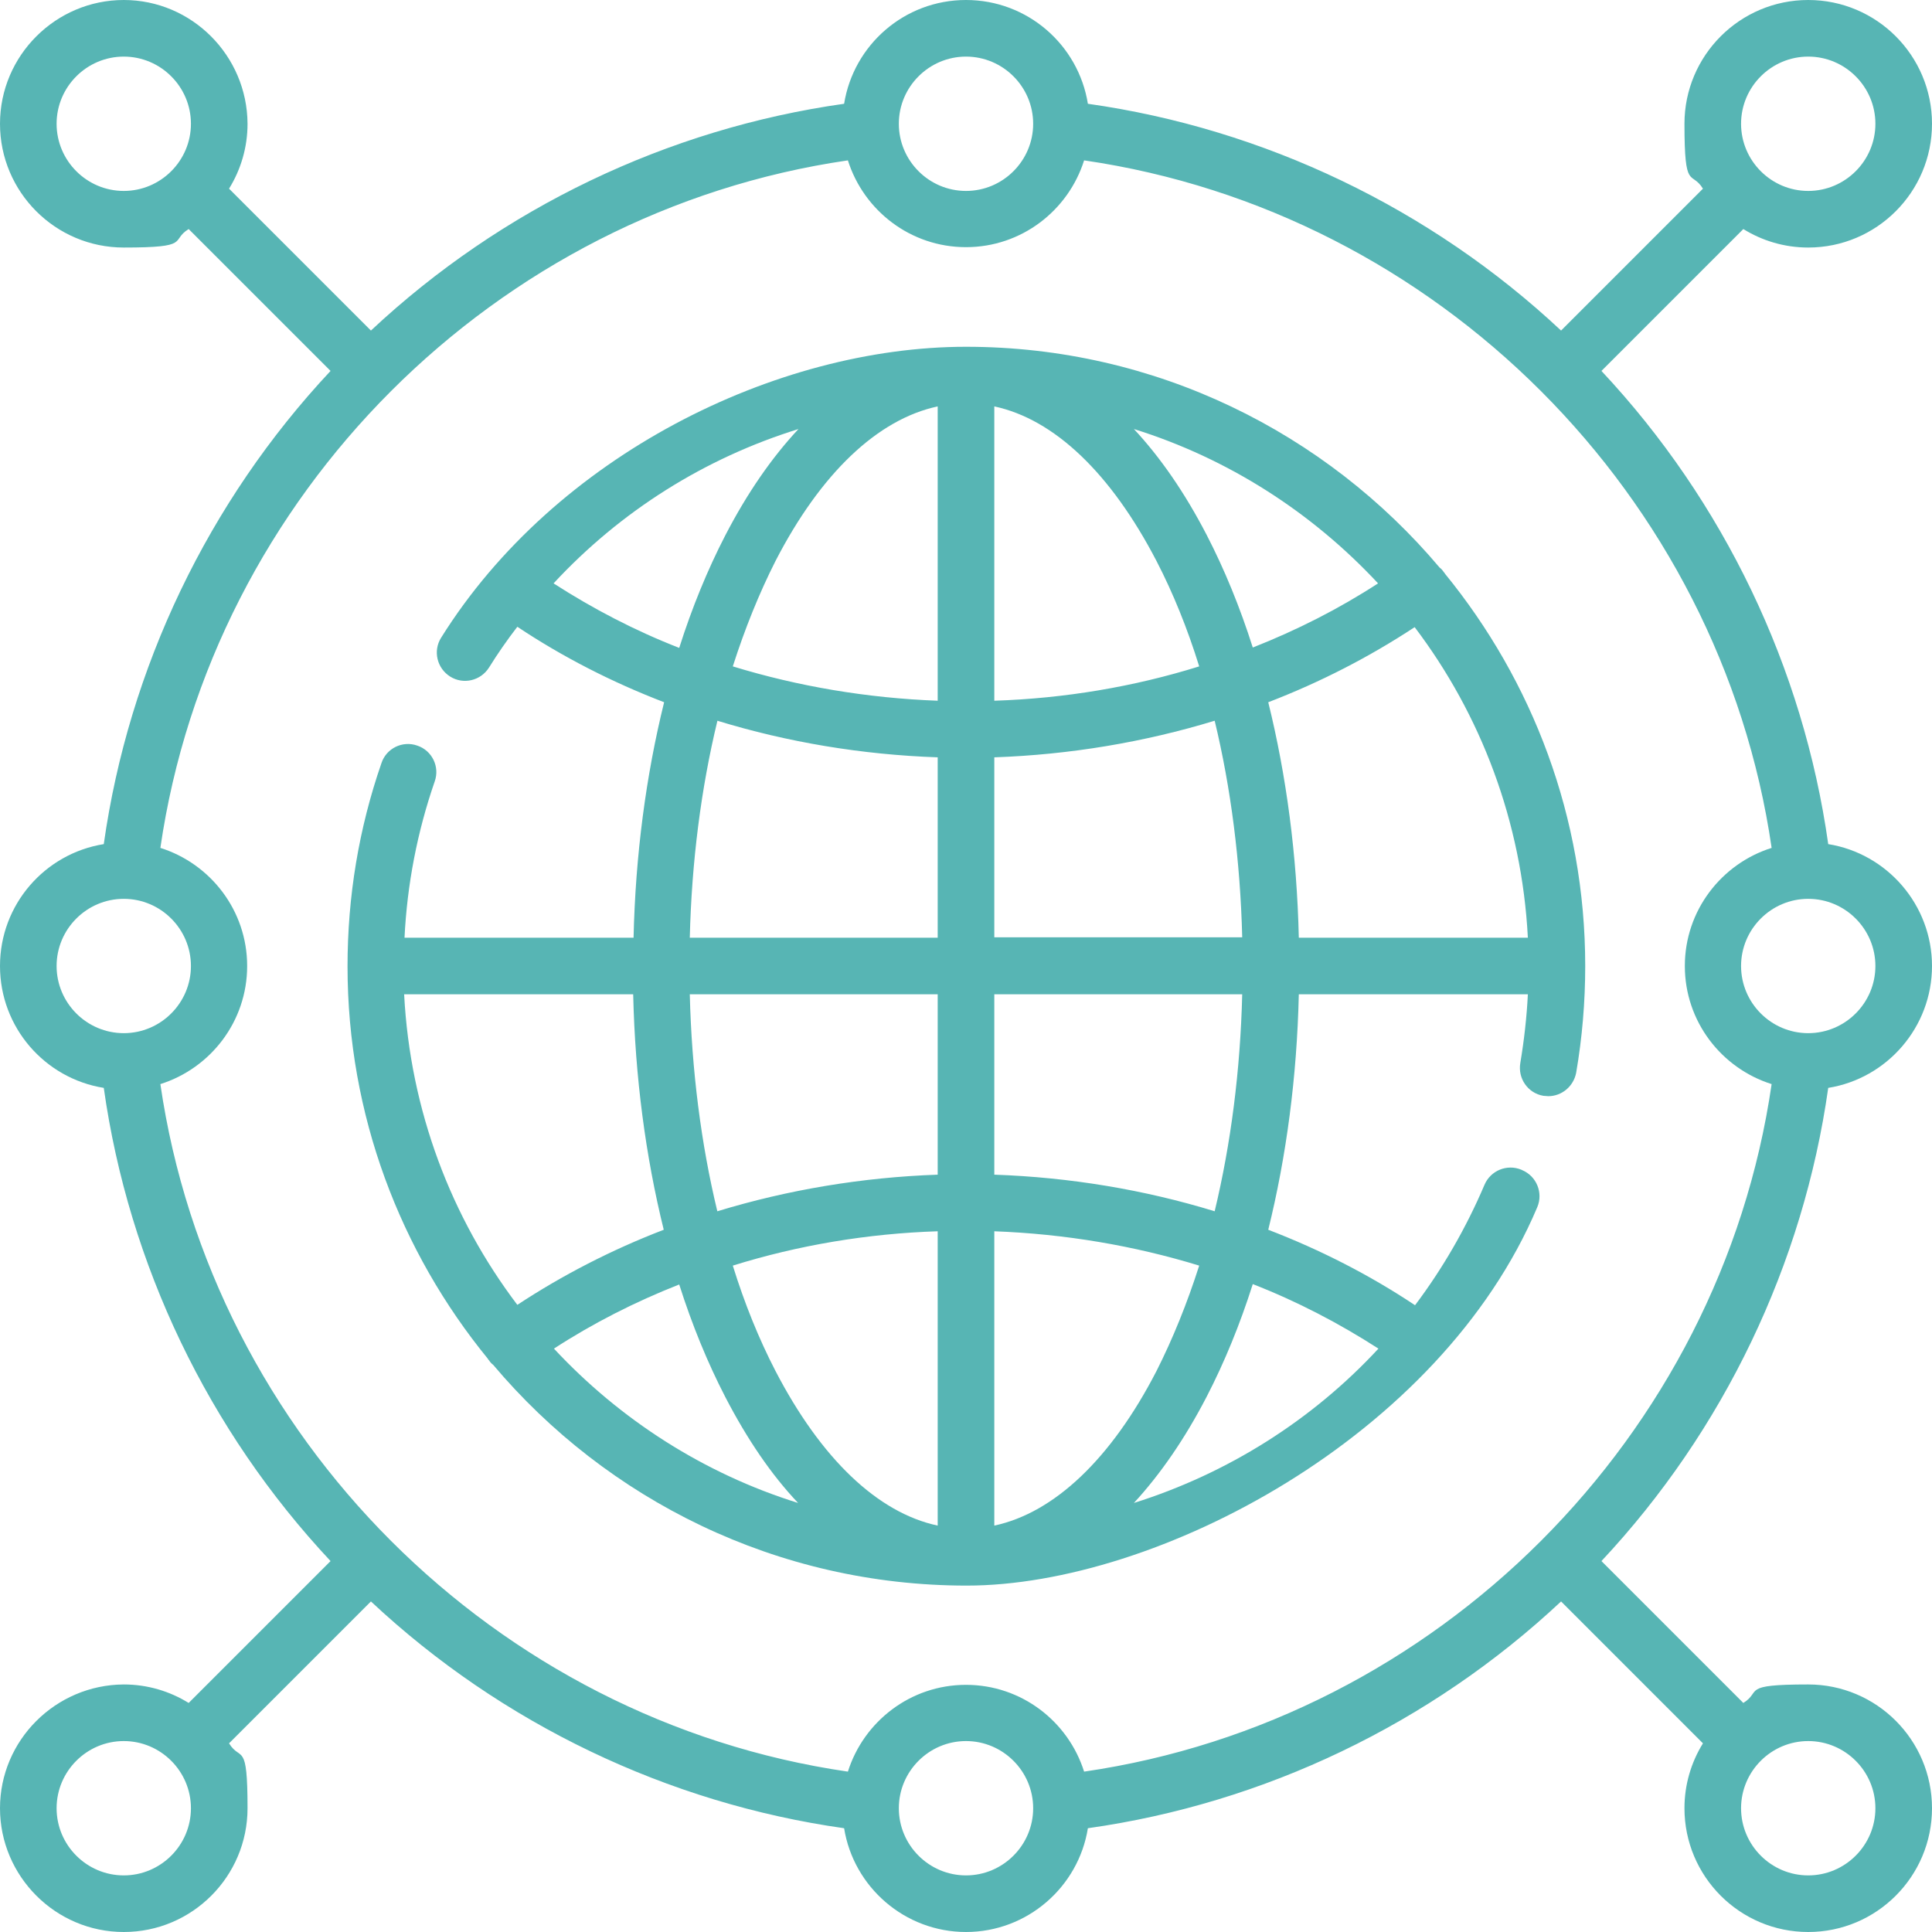
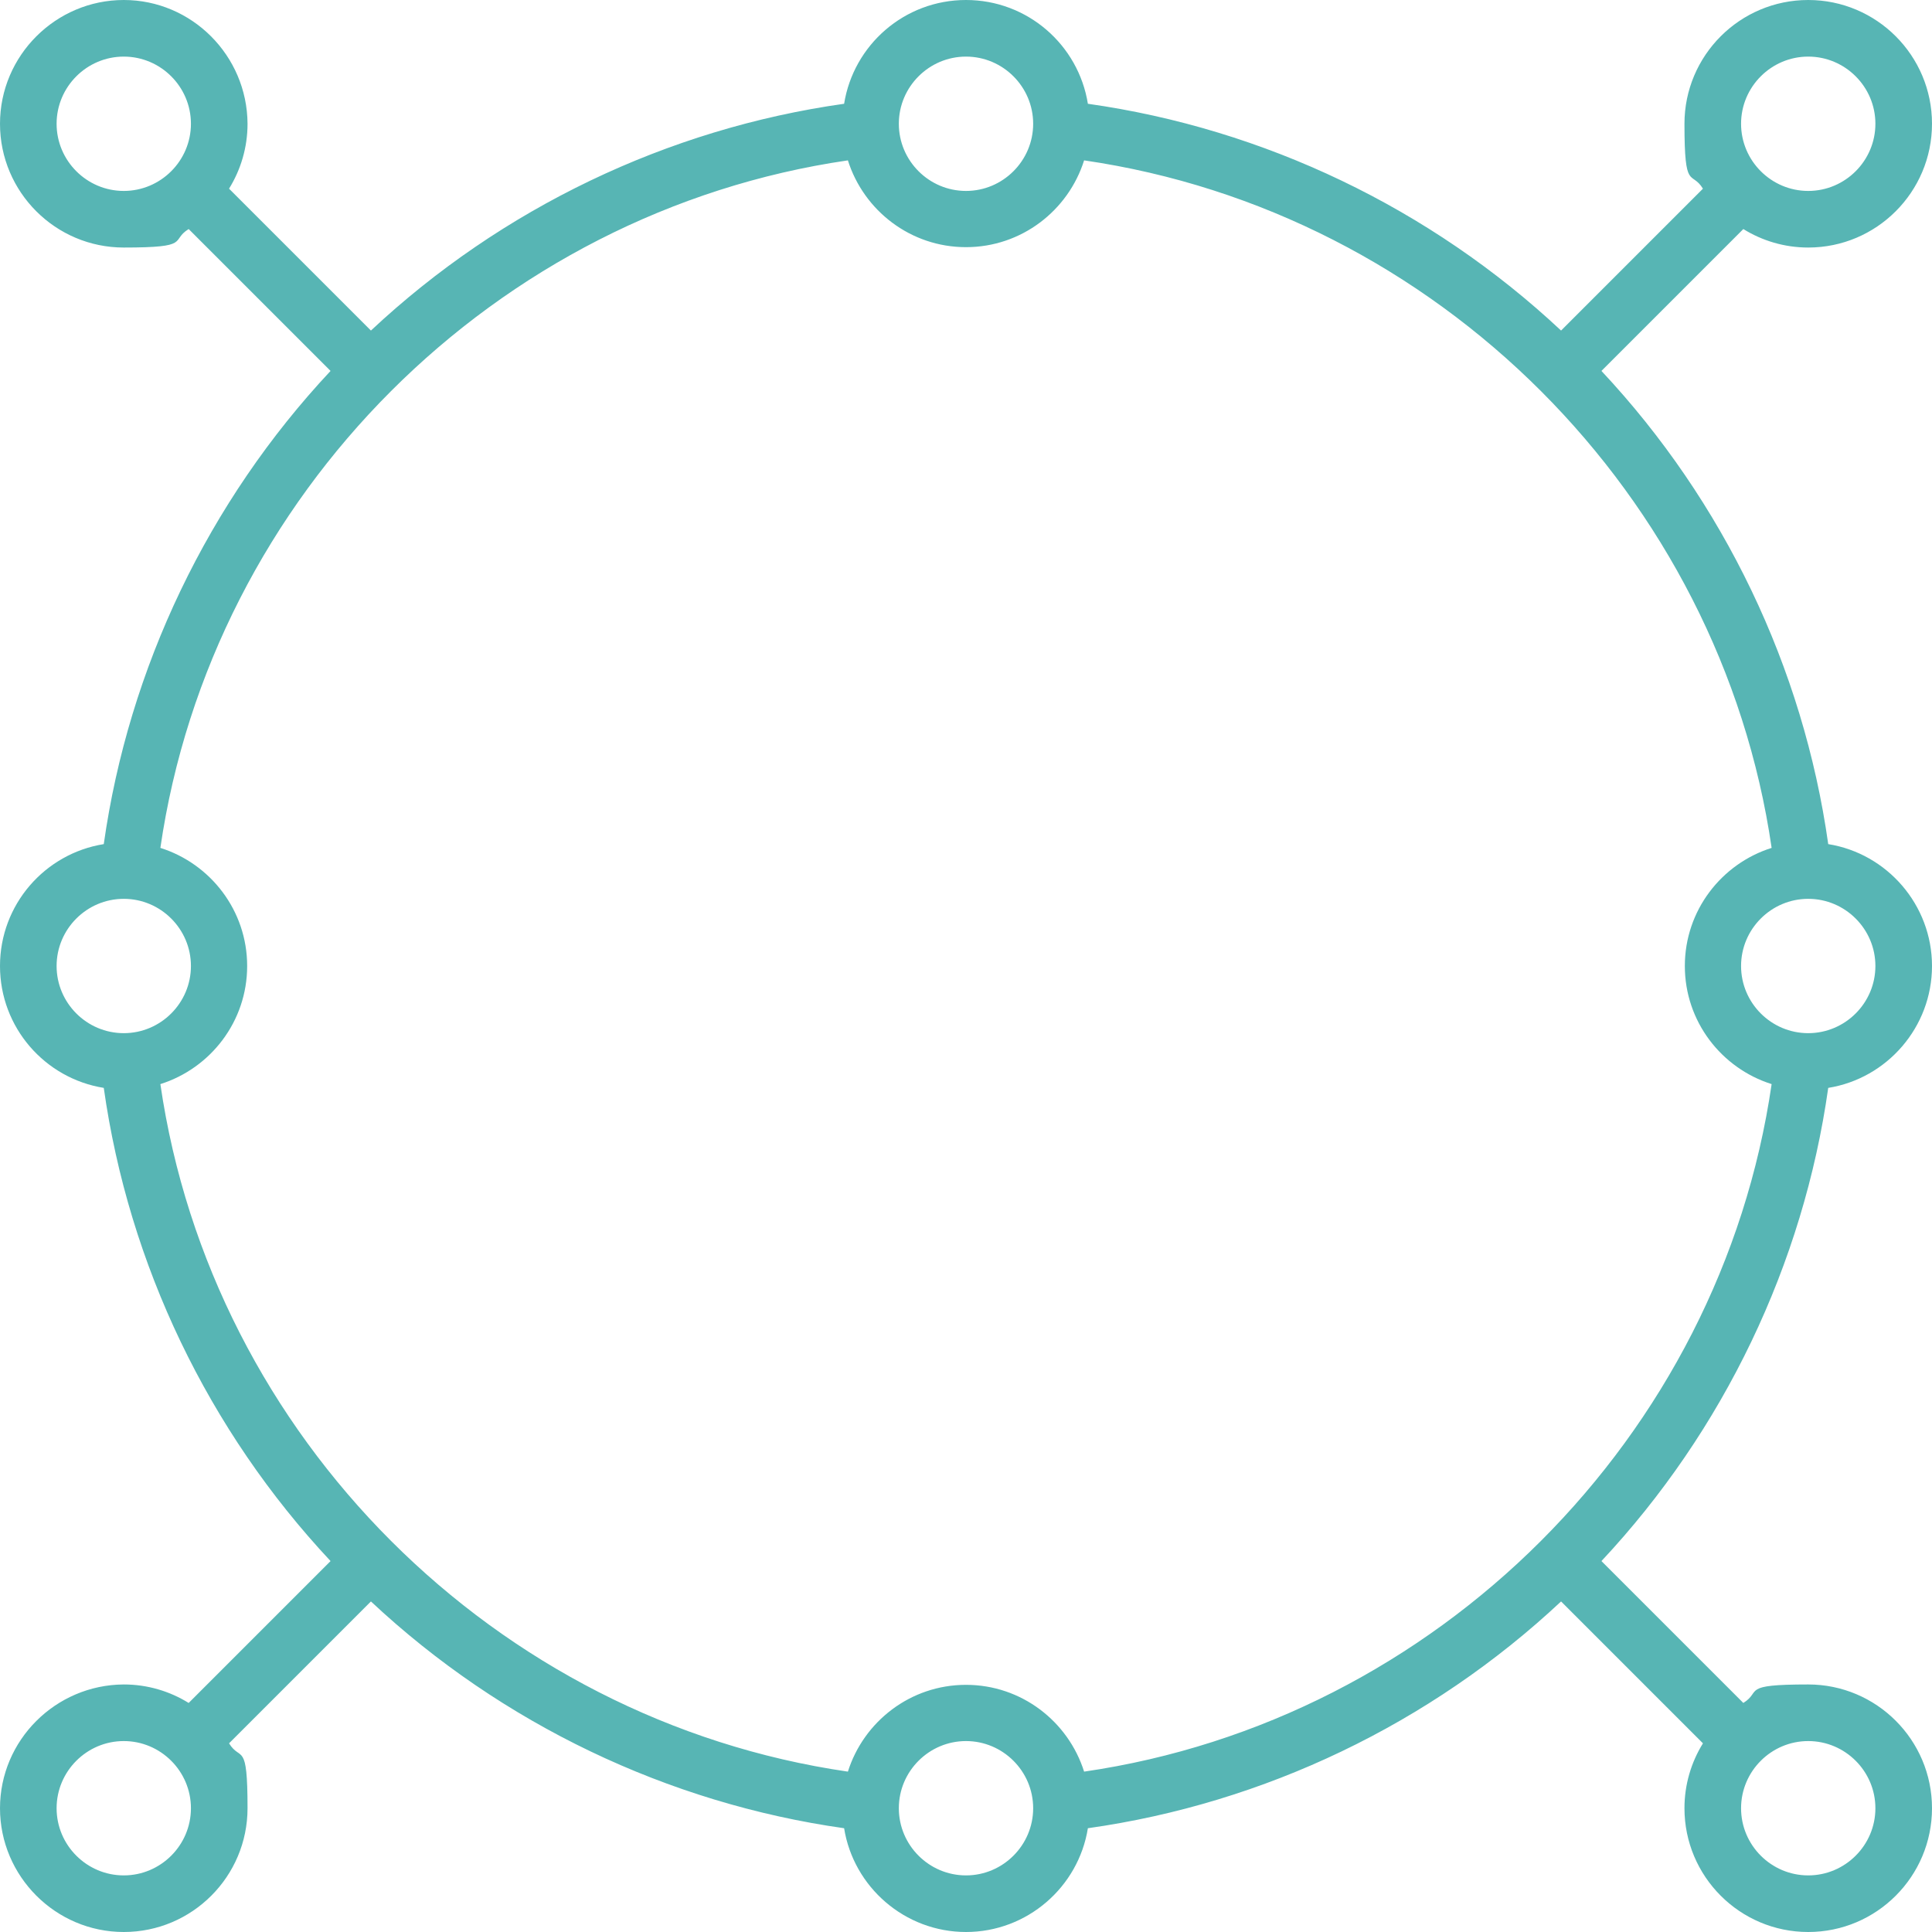
<svg xmlns="http://www.w3.org/2000/svg" id="Capa_1" data-name="Capa 1" width="512" height="512" version="1.1" viewBox="0 0 512 512">
  <defs>
    <style>
      .cls-1 {
        fill: #57b5b4;
        stroke-width: 0px;
      }
    </style>
  </defs>
  <path class="cls-1" d="M484.5,288.3c15.6-2.5,27.5-16.1,27.5-32.3s-11.9-29.8-27.5-32.3c-6.6-46.8-27.7-90.8-60.1-125.4l37.6-37.6c5,3.1,10.9,4.9,17.2,4.9,18.1,0,32.8-14.7,32.8-32.8S497.3,0,479.2,0s-32.8,14.7-32.8,32.8,1.8,12.2,4.9,17.2l-37.6,37.6c-34.6-32.4-78.7-53.5-125.4-60.1C285.8,11.9,272.3,0,256,0s-29.8,11.9-32.3,27.5c-46.8,6.6-90.8,27.7-125.4,60.1l-37.6-37.6c3.1-5,4.9-10.9,4.9-17.2C65.5,14.7,50.8,0,32.8,0S0,14.7,0,32.8s14.7,32.8,32.8,32.8,12.2-1.8,17.2-4.9l37.6,37.6c-32.4,34.6-53.5,78.7-60.1,125.4C11.9,226.2,0,239.7,0,256s11.9,29.8,27.5,32.3c6.6,46.8,27.7,90.8,60.1,125.4l-37.6,37.6c-5-3.1-10.9-4.9-17.2-4.9C14.7,446.5,0,461.2,0,479.2s14.7,32.8,32.8,32.8,32.8-14.7,32.8-32.8-1.8-12.2-4.9-17.2l37.6-37.6c34.6,32.4,78.7,53.5,125.4,60.1,2.5,15.6,16.1,27.5,32.3,27.5s29.8-11.9,32.3-27.5c46.8-6.6,90.8-27.7,125.4-60.1l37.6,37.6c-3.1,5-4.9,10.9-4.9,17.2,0,18.1,14.7,32.8,32.8,32.8s32.8-14.7,32.8-32.8-14.7-32.8-32.8-32.8-12.2,1.8-17.2,4.9l-37.6-37.6c32.4-34.6,53.5-78.7,60.1-125.4h0ZM256,446.5c-14.7,0-27.1,9.7-31.3,23-93.5-13.6-168.6-88.7-182.2-182.2,13.3-4.2,23-16.6,23-31.3s-9.7-27.1-23-31.3c13.6-93.5,88.7-168.6,182.2-182.2,4.2,13.3,16.6,23,31.3,23s27.1-9.7,31.3-23c93.5,13.6,168.6,88.7,182.2,182.2-13.3,4.2-23,16.6-23,31.3s9.7,27.1,23,31.3c-13.6,93.5-88.7,168.6-182.2,182.2-4.2-13.3-16.6-23-31.3-23ZM497,256c0,9.8-8,17.8-17.8,17.8s-17.8-8-17.8-17.8,8-17.8,17.8-17.8,17.8,8,17.8,17.8ZM479.2,15c9.8,0,17.8,8,17.8,17.8s-8,17.8-17.8,17.8-17.8-8-17.8-17.8,8-17.8,17.8-17.8ZM256,15c9.8,0,17.8,8,17.8,17.8s-8,17.8-17.8,17.8-17.8-8-17.8-17.8,8-17.8,17.8-17.8ZM15,32.8c0-9.8,8-17.8,17.8-17.8s17.8,8,17.8,17.8-8,17.8-17.8,17.8-17.8-8-17.8-17.8ZM15,256c0-9.8,8-17.8,17.8-17.8s17.8,8,17.8,17.8-8,17.8-17.8,17.8-17.8-8-17.8-17.8ZM32.8,497c-9.8,0-17.8-8-17.8-17.8s8-17.8,17.8-17.8,17.8,8,17.8,17.8-8,17.8-17.8,17.8ZM256,497c-9.8,0-17.8-8-17.8-17.8s8-17.8,17.8-17.8,17.8,8,17.8,17.8-8,17.8-17.8,17.8ZM497,479.2c0,9.8-8,17.8-17.8,17.8s-17.8-8-17.8-17.8,8-17.8,17.8-17.8,17.8,8,17.8,17.8Z" />
-   <path class="cls-1" d="M403.2,310c-3.8-1.6-8.2.2-9.8,4-4.9,11.5-11.1,22.2-18.4,31.9-12-8-25.1-14.7-38.9-20,4.8-19.4,7.6-40.5,8.1-62.4h60.7c-.3,6.1-1,12.2-2,18.2-.7,4.1,2,8,6.1,8.7.4,0,.9.1,1.3.1,3.6,0,6.7-2.6,7.4-6.2,1.6-9.3,2.4-18.8,2.4-28.3,0-39.4-14-75.6-37.2-104,0-.1-.2-.3-.3-.4-.3-.5-.7-.9-1.1-1.2-30.1-35.7-75.2-58.5-125.5-58.5s-108.9,28.8-139.1,77.1c-2.2,3.5-1.1,8.1,2.4,10.3,3.5,2.2,8.1,1.1,10.3-2.4,2.3-3.7,4.8-7.3,7.5-10.8,12,8,25.1,14.7,38.9,20-4.8,19.4-7.6,40.5-8.1,62.4h-60.7c.7-14.2,3.4-28.1,8-41.4,1.4-3.9-.7-8.2-4.6-9.5-3.9-1.4-8.2.7-9.5,4.6-6,17.3-9,35.4-9,53.9,0,39.4,14,75.6,37.2,104,0,.1.2.3.3.4.3.5.7.9,1.1,1.2,30.1,35.7,75.2,58.5,125.5,58.5s125.5-39.4,151.2-100.3c1.6-3.8-.2-8.2-4-9.8h0ZM321.9,321c-18.6-5.7-38.3-9-58.4-9.7v-47.8h65.7c-.5,20.2-3,39.6-7.3,57.5ZM107.1,263.5h60.7c.5,21.9,3.3,43,8.1,62.4-13.8,5.3-26.8,12-38.8,19.9-17.5-23.1-28.4-51.5-30-82.3h0ZM182.8,263.5h65.7v47.8c-20,.7-39.7,4-58.4,9.7-4.3-17.8-6.8-37.3-7.3-57.5h0ZM248.5,326.3v78c-15.9-3.4-30.9-17.7-43-41-4.4-8.5-8.2-17.9-11.3-27.9,17.3-5.4,35.7-8.5,54.3-9.1ZM263.5,404.3v-78c18.7.7,37,3.8,54.3,9.1-3.2,10-7,19.4-11.3,27.9-12,23.3-27.1,37.6-43,41ZM306.5,148.7c4.4,8.5,8.2,17.9,11.3,27.9-17.3,5.4-35.7,8.5-54.3,9.1v-78c15.9,3.4,30.9,17.7,43,41ZM248.5,107.7v78c-18.7-.7-37-3.8-54.3-9.1,3.2-10,7-19.4,11.3-27.9,12-23.3,27.1-37.6,43-41ZM263.5,200.7c20-.7,39.7-4,58.4-9.7,4.3,17.8,6.8,37.3,7.3,57.4h-65.7v-47.8ZM404.9,248.5h-60.7c-.5-21.9-3.3-43-8.1-62.4,13.8-5.3,26.8-12,38.8-19.9,17.5,23.1,28.4,51.5,30,82.3h0ZM365.2,154.6c-10.3,6.7-21.5,12.4-33.2,17-3.4-10.7-7.5-20.7-12.2-29.8-5.8-11.2-12.3-20.6-19.3-28.1,25,7.8,47.2,22.1,64.7,40.9h0ZM146.7,154.6c17.8-19.2,40.1-33.2,64.9-40.9-7.1,7.6-13.6,17-19.4,28.2-4.7,9.1-8.8,19.1-12.2,29.8-11.8-4.6-22.9-10.4-33.3-17.1ZM190.1,191c18.6,5.7,38.3,9,58.4,9.7v47.8h-65.7c.5-20.2,3-39.6,7.3-57.4ZM146.8,357.4c10.3-6.7,21.5-12.4,33.2-17,3.4,10.7,7.5,20.7,12.2,29.8,5.8,11.2,12.2,20.6,19.3,28.1-25-7.8-47.2-22.1-64.7-40.9h0ZM300.5,398.3c7-7.6,13.5-17,19.3-28.2,4.7-9.1,8.8-19.1,12.2-29.8,11.8,4.6,22.9,10.4,33.3,17.1-17.6,19-40,33.1-64.8,40.9h0Z" />
</svg>